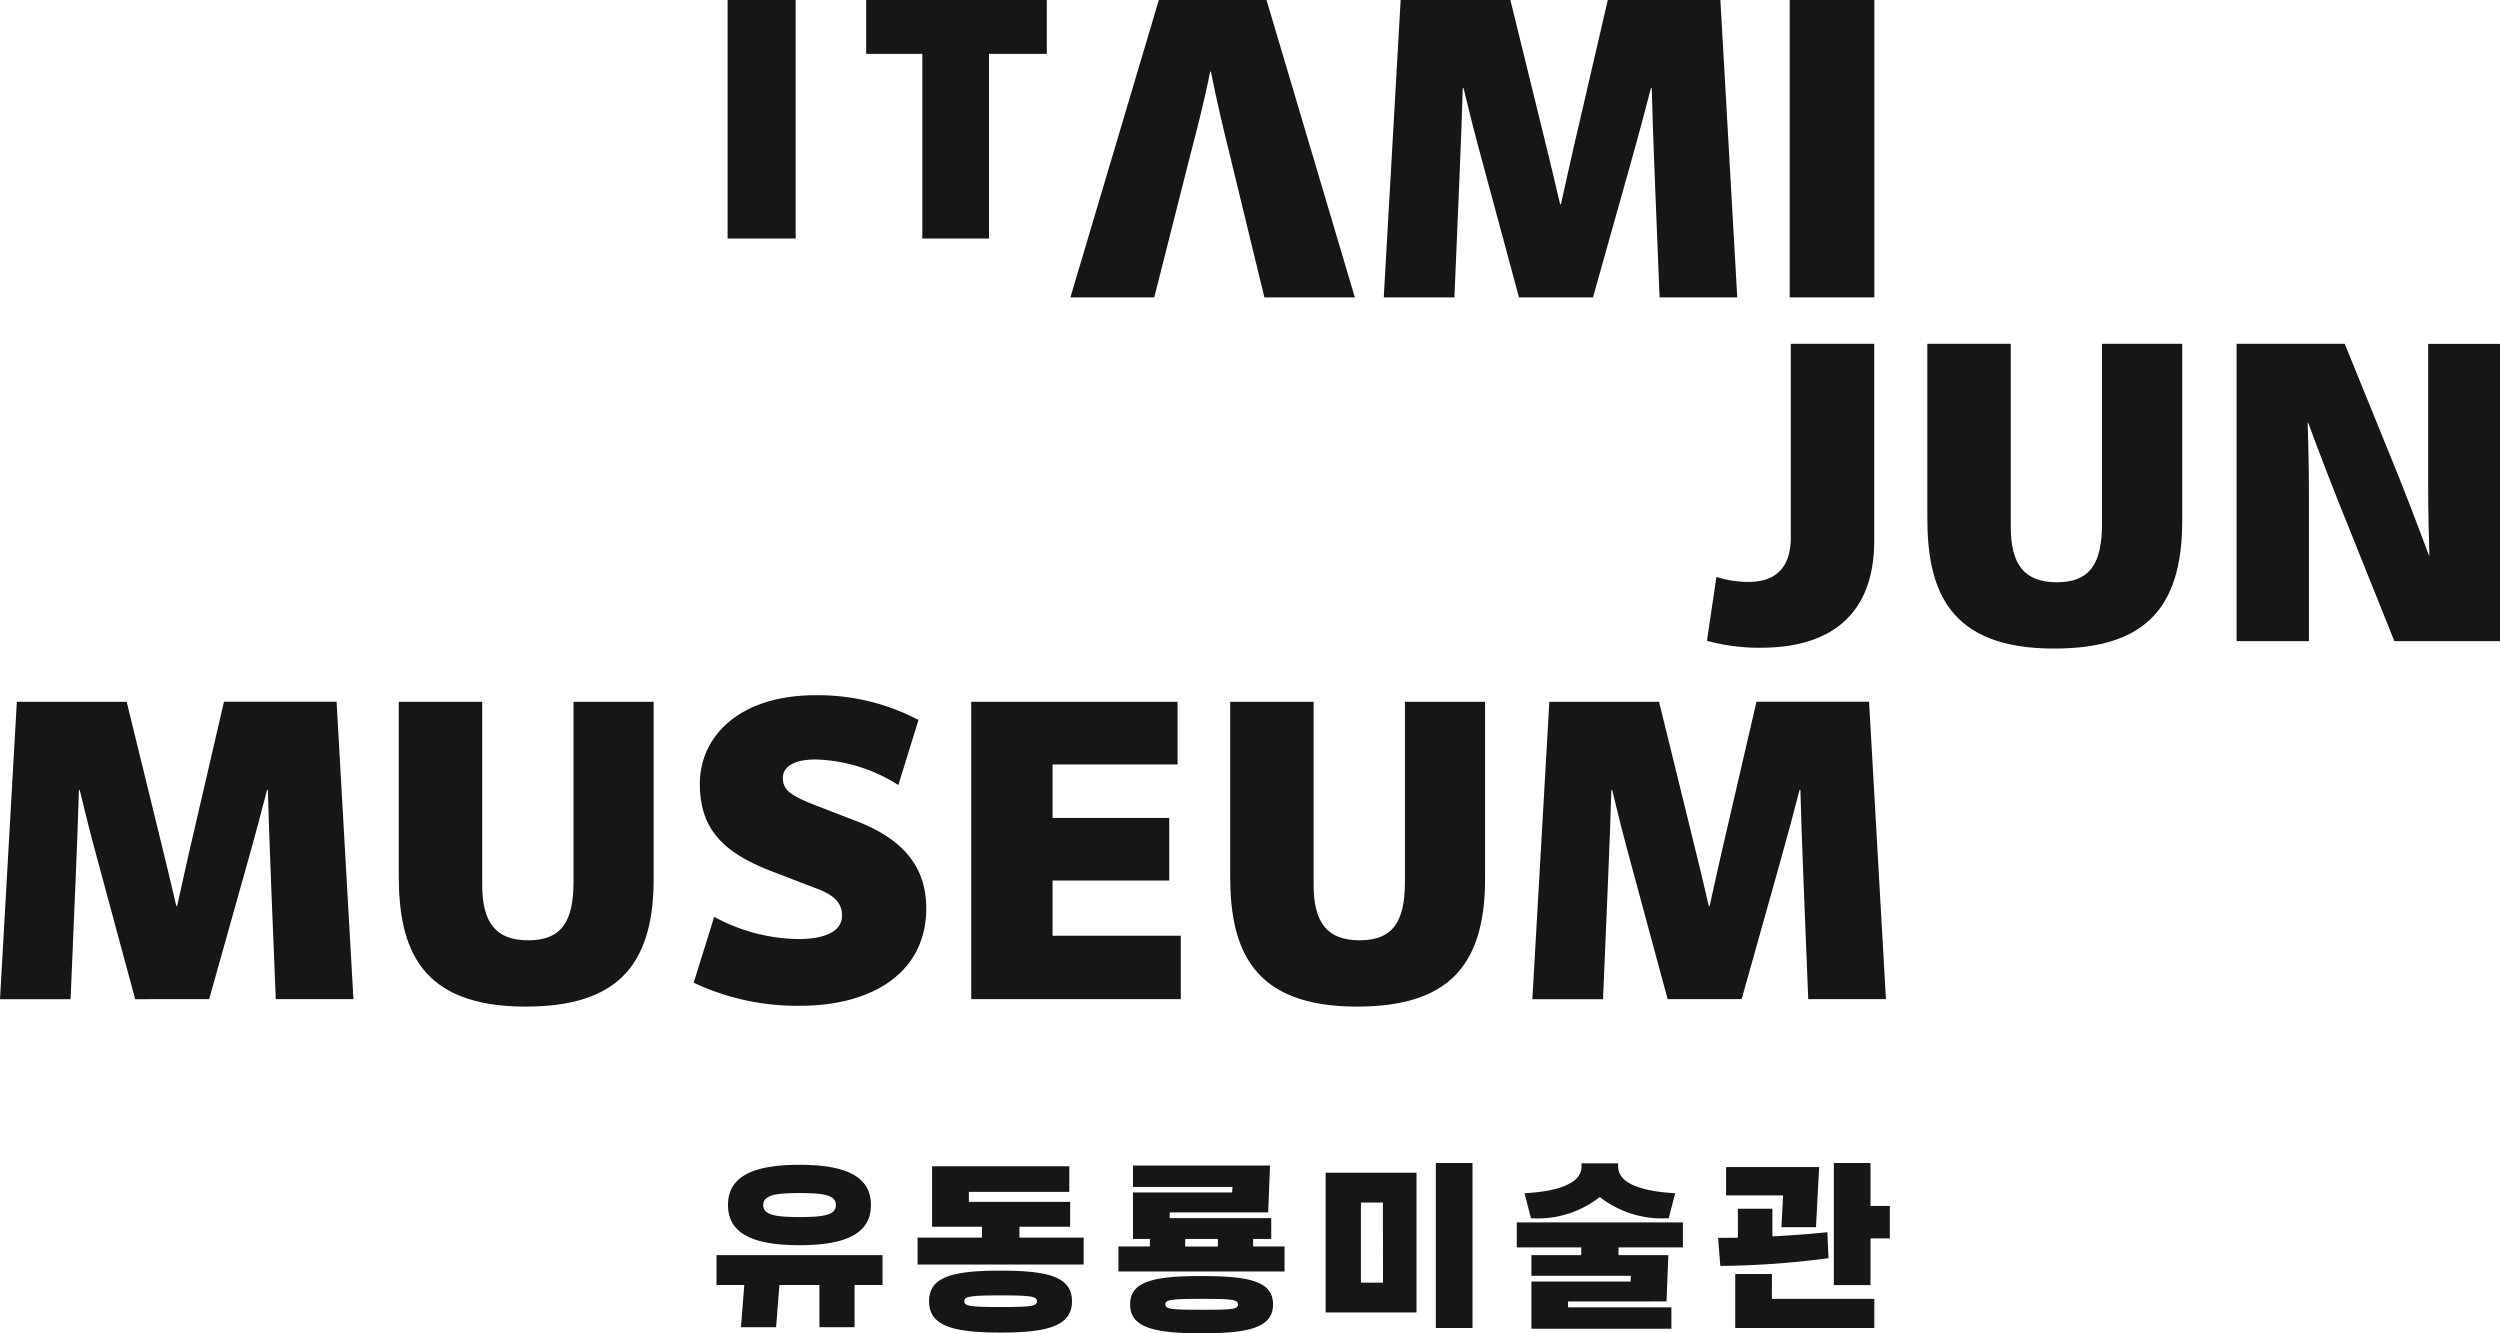
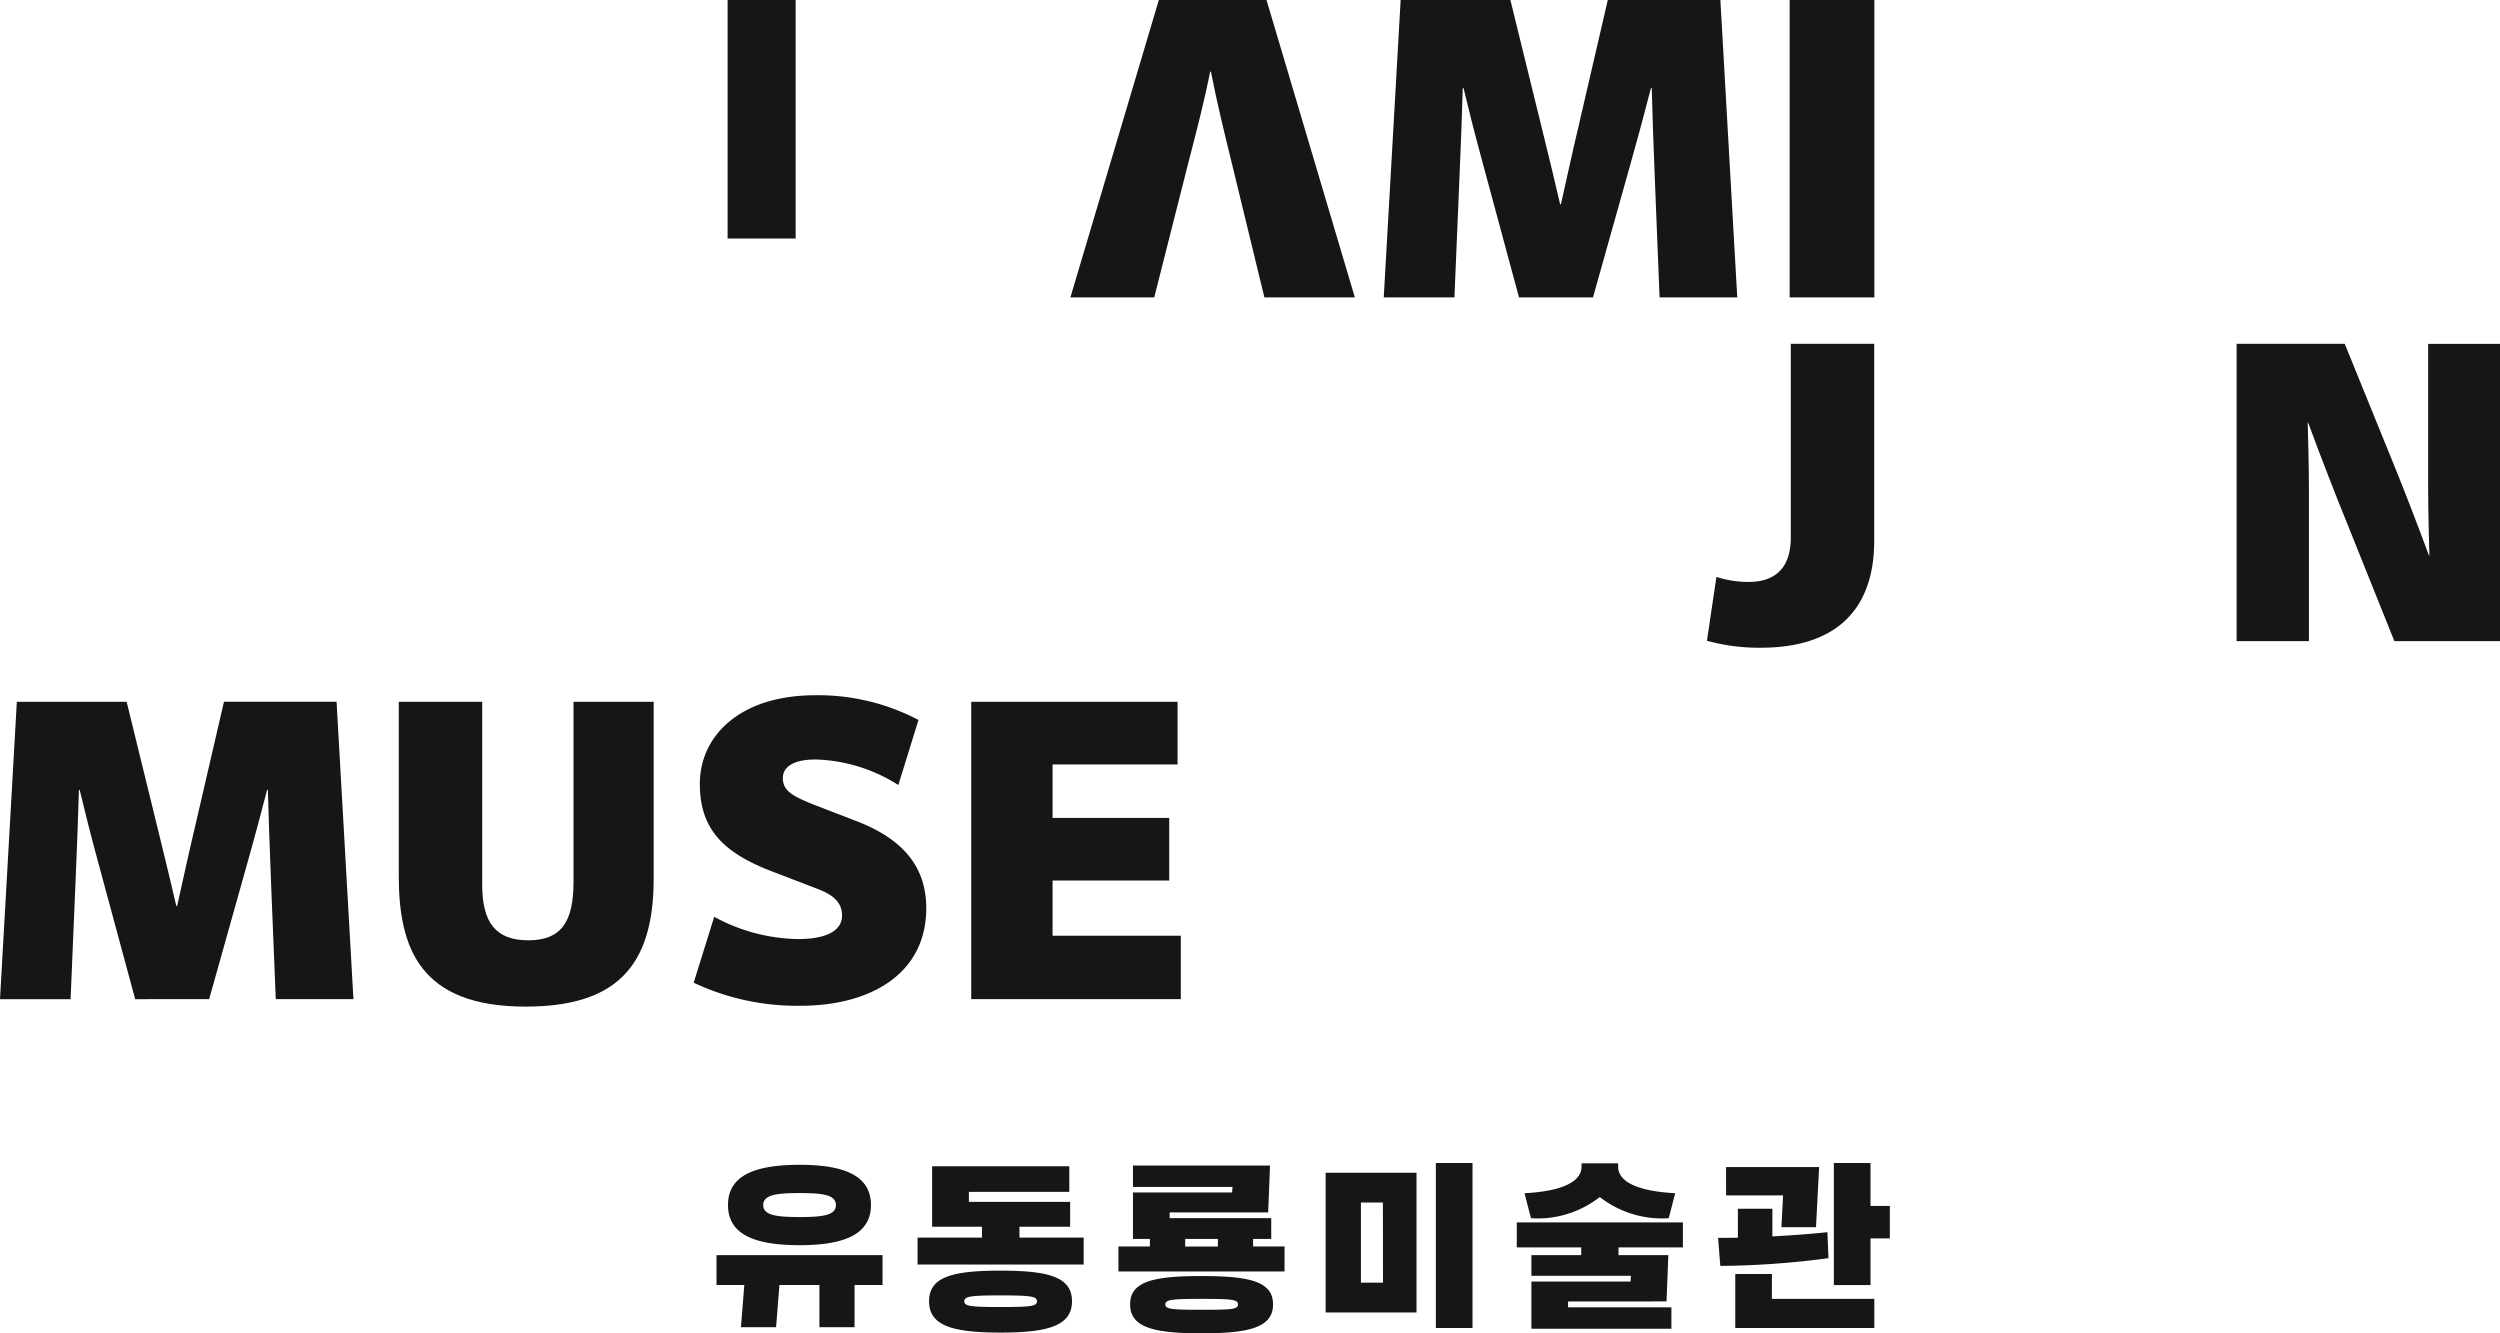
<svg xmlns="http://www.w3.org/2000/svg" width="150" height="80" viewBox="0 0 150 80">
  <defs>
    <clipPath id="clip-path">
      <rect id="사각형_48787" data-name="사각형 48787" width="150" height="80" fill="none" />
    </clipPath>
  </defs>
  <g id="그룹_61911" data-name="그룹 61911" transform="translate(0 0.001)">
    <rect id="사각형_48785" data-name="사각형 48785" width="4.083" height="14.311" transform="translate(43.656 0)" fill="#161615" />
-     <path id="패스_118521" data-name="패스 118521" d="M91.571,0V3.231H94.94V14.31h4V3.231h3.468V0Z" transform="translate(-39.601)" fill="#161615" />
    <g id="그룹_61910" data-name="그룹 61910" transform="translate(0 0)">
      <g id="그룹_61909" data-name="그룹 61909" clip-path="url(#clip-path)">
        <path id="패스_118522" data-name="패스 118522" d="M120.666,0h6.461l5.3,17.843H127l-1.974-8.131c-.42-1.7-.911-3.731-1.233-5.411h-.05c-.32,1.656-.837,3.658-1.281,5.362l-2.072,8.18h-5.03Z" transform="translate(-51.136)" fill="#161615" />
        <path id="패스_118523" data-name="패스 118523" d="M150.141,0h6.584l1.851,7.538c.542,2.2.837,3.435,1.134,4.719h.048c.321-1.433.69-3.137,1.06-4.695L162.569,0h6.756l1.012,17.843h-4.66l-.271-6.747c-.1-2.57-.173-4.521-.2-5.807h-.048c-.4,1.533-.691,2.644-1.283,4.745l-2.194,7.81h-4.439L155.1,9.91c-.592-2.176-.84-3.189-1.185-4.622h-.048c-.051,1.632-.1,3.163-.2,5.437l-.3,7.118h-4.24Z" transform="translate(-66.102)" fill="#161615" />
        <rect id="사각형_48786" data-name="사각형 48786" width="5.08" height="17.843" transform="translate(107.381)" fill="#161615" />
        <path id="패스_118524" data-name="패스 118524" d="M188.987,48.581V36.967h5.005V48.778c0,4.351-2.515,6.425-6.806,6.425a11.773,11.773,0,0,1-3.23-.418l.568-3.831a6.258,6.258,0,0,0,1.924.3c1.751,0,2.54-.99,2.54-2.67" transform="translate(-81.539 -16.34)" fill="#161615" />
-         <path id="패스_118525" data-name="패스 118525" d="M215.474,51.275c2,0,2.712-1.137,2.712-3.509v-10.8H223V47.592c0,5.363-2.367,7.661-7.694,7.661-6.288,0-7.6-3.459-7.6-7.834V36.966h5.006V47.939c0,2.274.815,3.336,2.763,3.336" transform="translate(-92.066 -16.34)" fill="#161615" />
-         <path id="패스_118526" data-name="패스 118526" d="M245.3,41.687c.026,1.062.074,2.594.074,4.1v9.021h-4.339V36.966h6.486l2.662,6.548c.765,1.855,1.7,4.276,2.392,6.155h.026c-.026-1.064-.074-2.6-.074-4.1v-8.6h4.315V54.808H250.5l-2.736-6.821c-.815-2-1.751-4.423-2.441-6.3Z" transform="translate(-106.838 -16.34)" fill="#161615" />
+         <path id="패스_118526" data-name="패스 118526" d="M245.3,41.687c.026,1.062.074,2.594.074,4.1v9.021h-4.339V36.966h6.486l2.662,6.548c.765,1.855,1.7,4.276,2.392,6.155h.026c-.026-1.064-.074-2.6-.074-4.1v-8.6h4.315V54.808H250.5l-2.736-6.821c-.815-2-1.751-4.423-2.441-6.3" transform="translate(-106.838 -16.34)" fill="#161615" />
        <path id="패스_118527" data-name="패스 118527" d="M1.01,75.465H7.6L9.445,83c.542,2.2.837,3.435,1.134,4.719h.048c.321-1.433.691-3.137,1.06-4.695l1.751-7.562h6.756l1.012,17.843h-4.66l-.273-6.747c-.1-2.57-.171-4.521-.2-5.807h-.048c-.4,1.533-.691,2.644-1.283,4.745l-2.194,7.81H8.111L5.967,85.375c-.592-2.176-.84-3.189-1.185-4.622H4.735c-.051,1.632-.1,3.163-.2,5.437l-.3,7.118H0Z" transform="translate(0 -33.357)" fill="#161615" />
        <path id="패스_118528" data-name="패스 118528" d="M50.751,89.774c2,0,2.712-1.137,2.712-3.509v-10.8h4.809V86.091c0,5.363-2.367,7.661-7.694,7.661-6.288,0-7.6-3.459-7.6-7.834V75.465h5.006V86.438c0,2.274.815,3.336,2.763,3.336" transform="translate(-19.052 -33.357)" fill="#161615" />
        <path id="패스_118529" data-name="패스 118529" d="M81.02,89.386c1.679,0,2.64-.495,2.64-1.408,0-.767-.494-1.236-1.48-1.606l-2.763-1.062c-2.885-1.113-4.29-2.522-4.29-5.24,0-2.841,2.367-5.314,6.929-5.314a12.948,12.948,0,0,1,6.19,1.483l-1.209,3.905a9.741,9.741,0,0,0-4.955-1.533c-1.333,0-1.974.445-1.974,1.113,0,.767.566,1.086,1.948,1.632l2.491.961c2.811,1.089,4.166,2.769,4.166,5.216,0,3.978-3.4,5.855-7.545,5.855a14.552,14.552,0,0,1-6.411-1.383l1.233-3.954a10.818,10.818,0,0,0,5.03,1.334" transform="translate(-33.137 -33.043)" fill="#161615" />
        <path id="패스_118530" data-name="패스 118530" d="M117.048,75.465v3.757h-7.5v3.211h7V86.19h-7V89.5h7.694v3.805H104.668V75.465Z" transform="translate(-46.394 -33.357)" fill="#161615" />
-         <path id="패스_118531" data-name="패스 118531" d="M140.352,89.774c2,0,2.712-1.137,2.712-3.509v-10.8h4.809V86.091c0,5.363-2.367,7.661-7.694,7.661-6.288,0-7.6-3.459-7.6-7.834V75.465h5.006V86.438c0,2.274.815,3.336,2.763,3.336" transform="translate(-58.768 -33.357)" fill="#161615" />
-         <path id="패스_118532" data-name="패스 118532" d="M166.165,75.465h6.584L174.6,83c.543,2.2.838,3.435,1.134,4.719h.048c.321-1.433.691-3.137,1.06-4.695l1.751-7.562h6.756l1.012,17.843H181.7l-.271-6.747c-.1-2.57-.173-4.521-.2-5.807h-.048c-.4,1.533-.692,2.644-1.284,4.745l-2.194,7.81h-4.44l-2.144-7.932c-.593-2.176-.84-3.189-1.185-4.622h-.047c-.051,1.632-.1,3.163-.2,5.437l-.3,7.118h-4.24Z" transform="translate(-73.205 -33.357)" fill="#161615" />
        <path id="패스_118533" data-name="패스 118533" d="M105.339,129.614H107.3v.454h-1.965Zm.982,3.595c1.788,0,2.185.033,2.185.332s-.4.321-2.185.321-2.174-.033-2.174-.321.386-.332,2.174-.332M94.269,133c1.788,0,2.175.055,2.175.354s-.386.343-2.175.343-2.185-.045-2.185-.343.4-.354,2.185-.354m-12.063-6.139c1.412,0,2.174.11,2.174.719s-.762.719-2.174.719-2.185-.111-2.185-.719.762-.719,2.185-.719m35,5.376h-1.325v-4.811H117.2Zm23.906-3.329h2.074l.188-3.606h-5.584V127h3.421Zm-3.8.642.133,1.681a51.76,51.76,0,0,0,6.49-.465l-.066-1.56c-.983.11-2.141.188-3.3.254V127.8H138.5v1.736c-.419.011-.828.011-1.192.011m-8.189-4.27c0,.885-1.126,1.471-3.421,1.592l.386,1.5a6.027,6.027,0,0,0,4.128-1.272,6.077,6.077,0,0,0,4.138,1.272l.386-1.5c-2.3-.122-3.421-.708-3.421-1.592v-.2h-2.2Zm11.423,6.437h-2.2v3.241h8.343v-1.748h-6.147Zm5.915-4.082v-2.577h-2.2v7.323h2.2v-2.8h1.159v-1.947Zm-26.08,7.323h2.2v-9.9h-2.2Zm-14.061.32c2.848,0,4.293-.343,4.293-1.736s-1.445-1.7-4.293-1.7-4.283.31-4.283,1.7,1.435,1.736,4.283,1.736m-12.053-.044c2.848,0,4.283-.409,4.283-1.88s-1.435-1.836-4.283-1.836-4.293.354-4.293,1.836,1.435,1.88,4.293,1.88m-7.085-2.854v-1.792H77.217v1.792h1.666l-.2,2.533h2.108l.2-2.533h2.4v2.533h2.108v-2.533Zm-4.978-2.389c2.726,0,4.283-.675,4.283-2.412s-1.557-2.412-4.283-2.412-4.294.664-4.294,2.412,1.557,2.412,4.294,2.412m16.235-1.106V127.39H92.359v-.6h6.026v-1.538H90.152v3.628h2.991v.653H89.28v1.615h9.966v-1.615H95.394v-.653Zm15.33,5.143h5.452v-8.384h-5.452Zm20.452-.663.11-2.777h-2.991v-.464H135.2v-1.5h-9.966v1.5H129.1v.464H126.11v1.239h5.971l-.022.343H126.11V135h8.4v-1.283h-6.2v-.354Zm-23.9-5.343.11-2.809h-8.222v1.283h5.971l-.022.332h-5.949v2.788h1.015v.453h-1.887v1.5h9.966v-1.5h-1.887v-.453H110.5v-1.25h-6.092v-.343Z" transform="translate(-34.226 -55.277)" fill="#161615" />
      </g>
    </g>
  </g>
</svg>